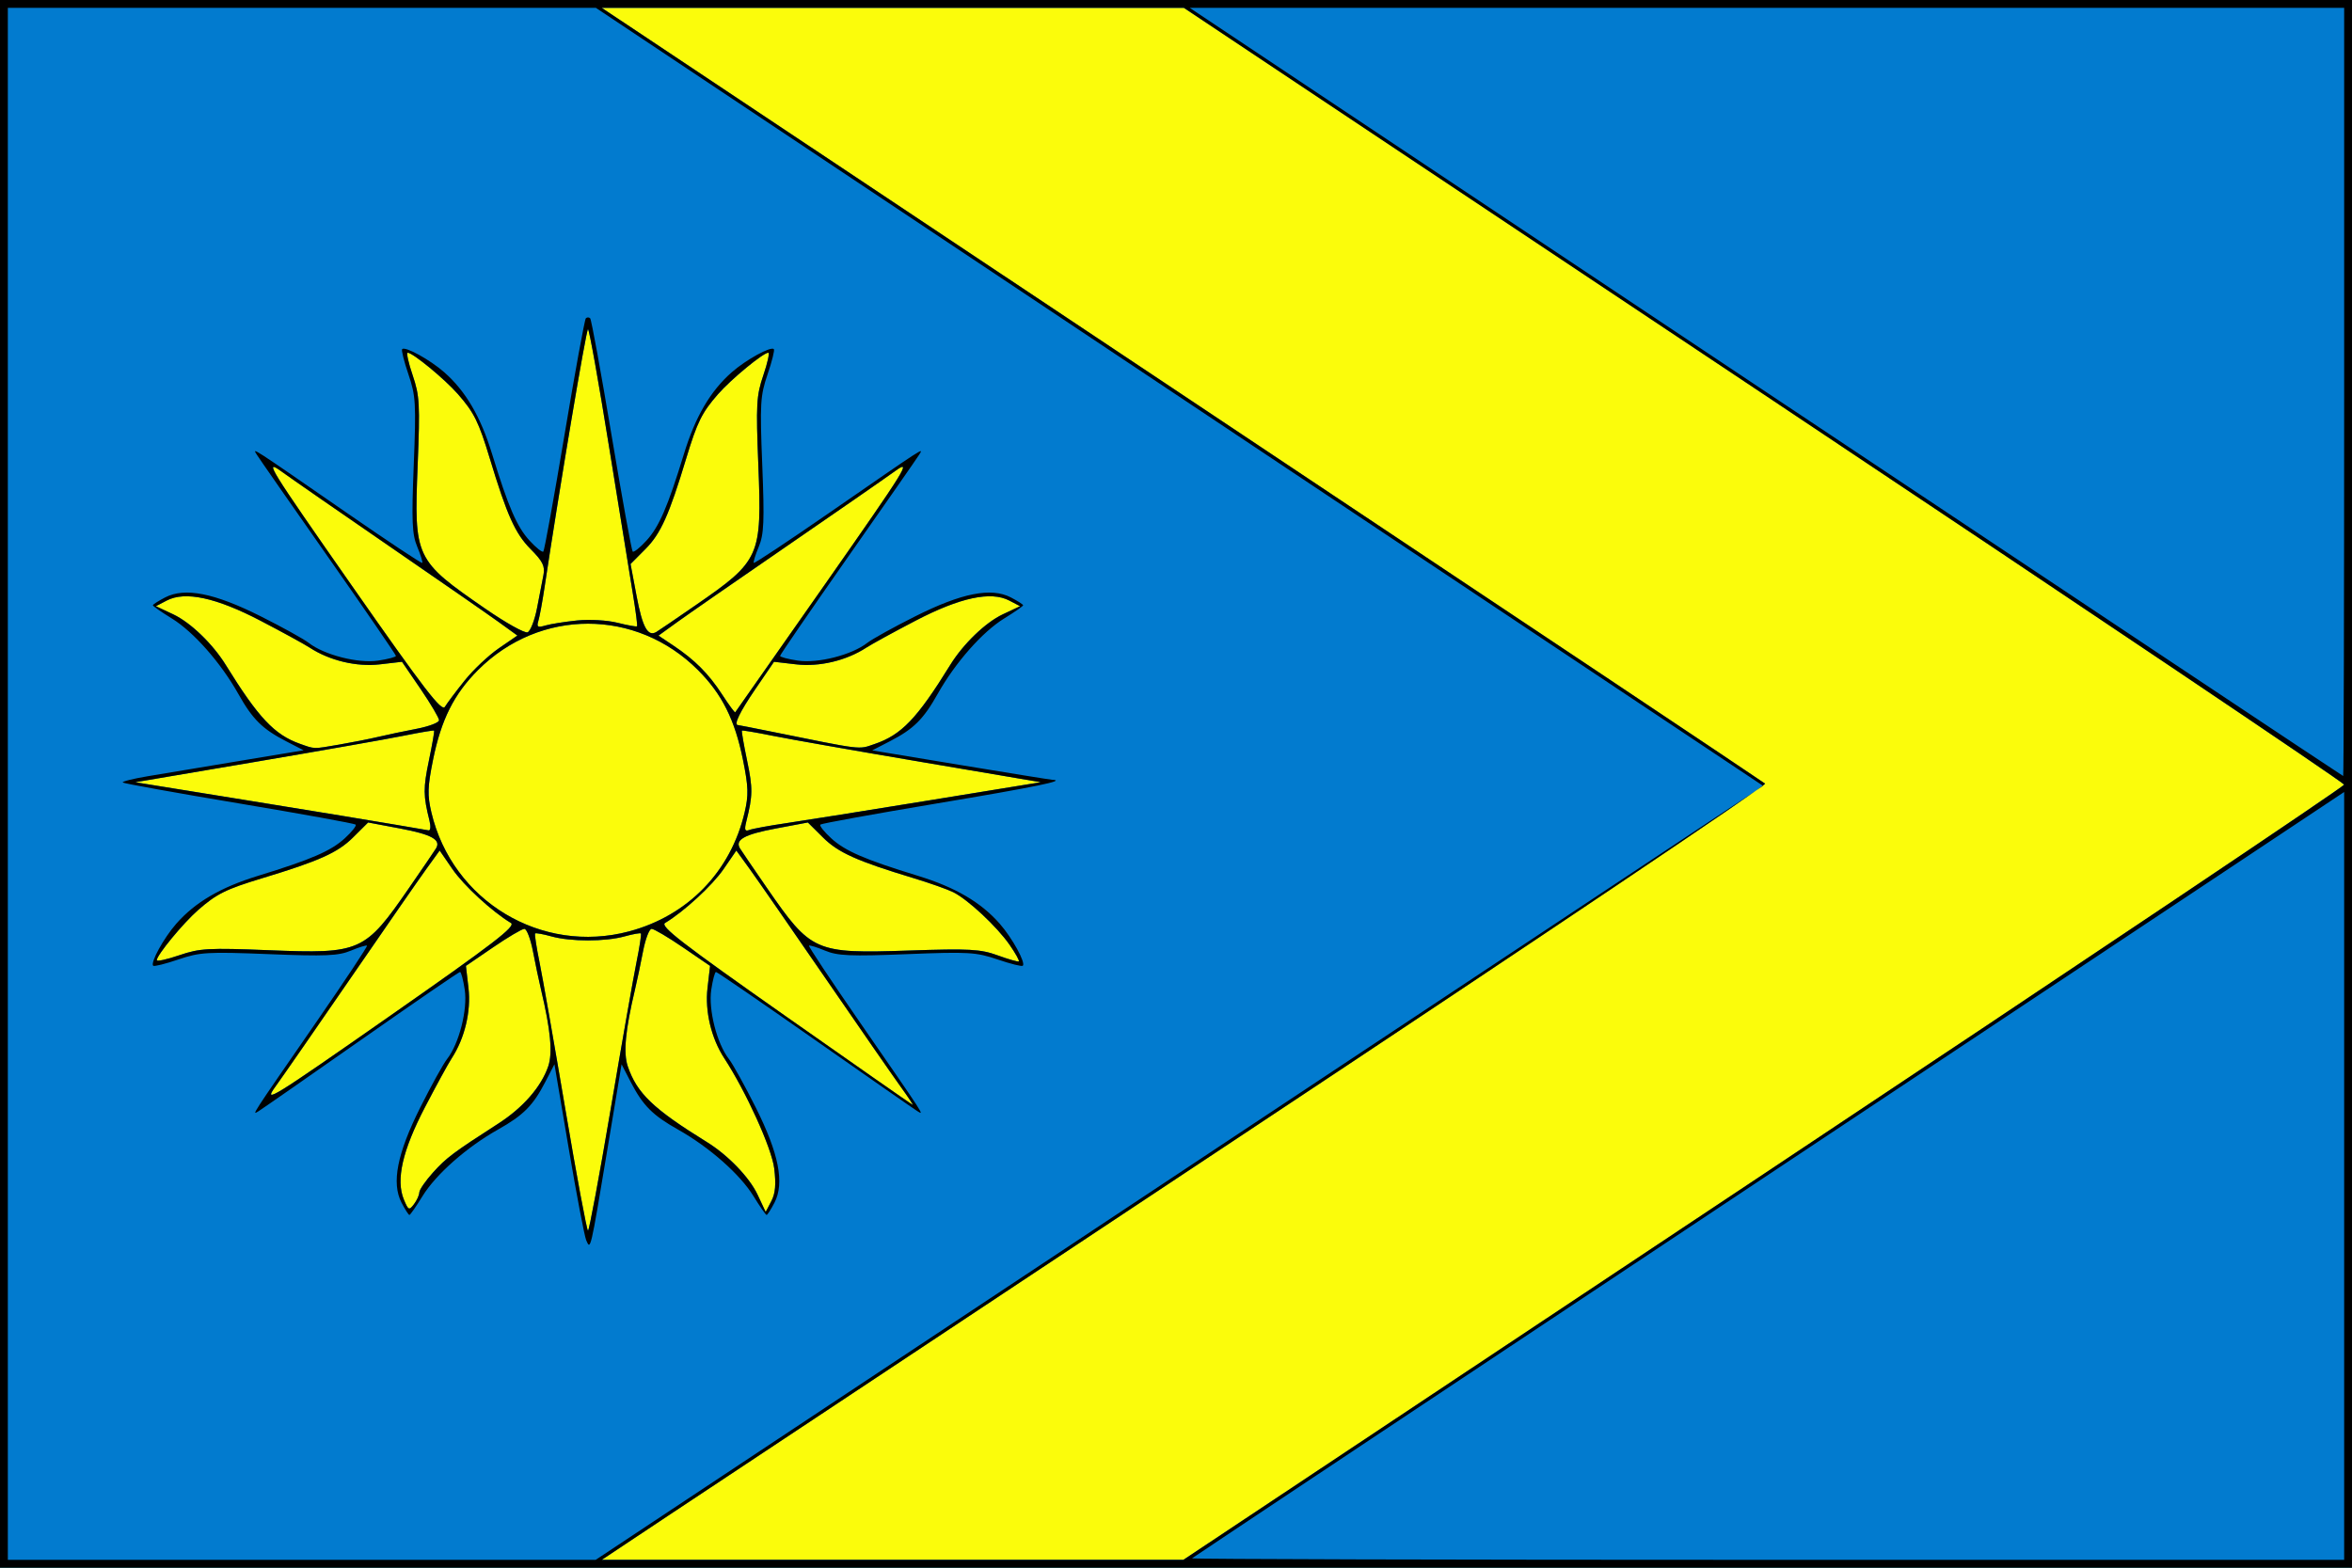
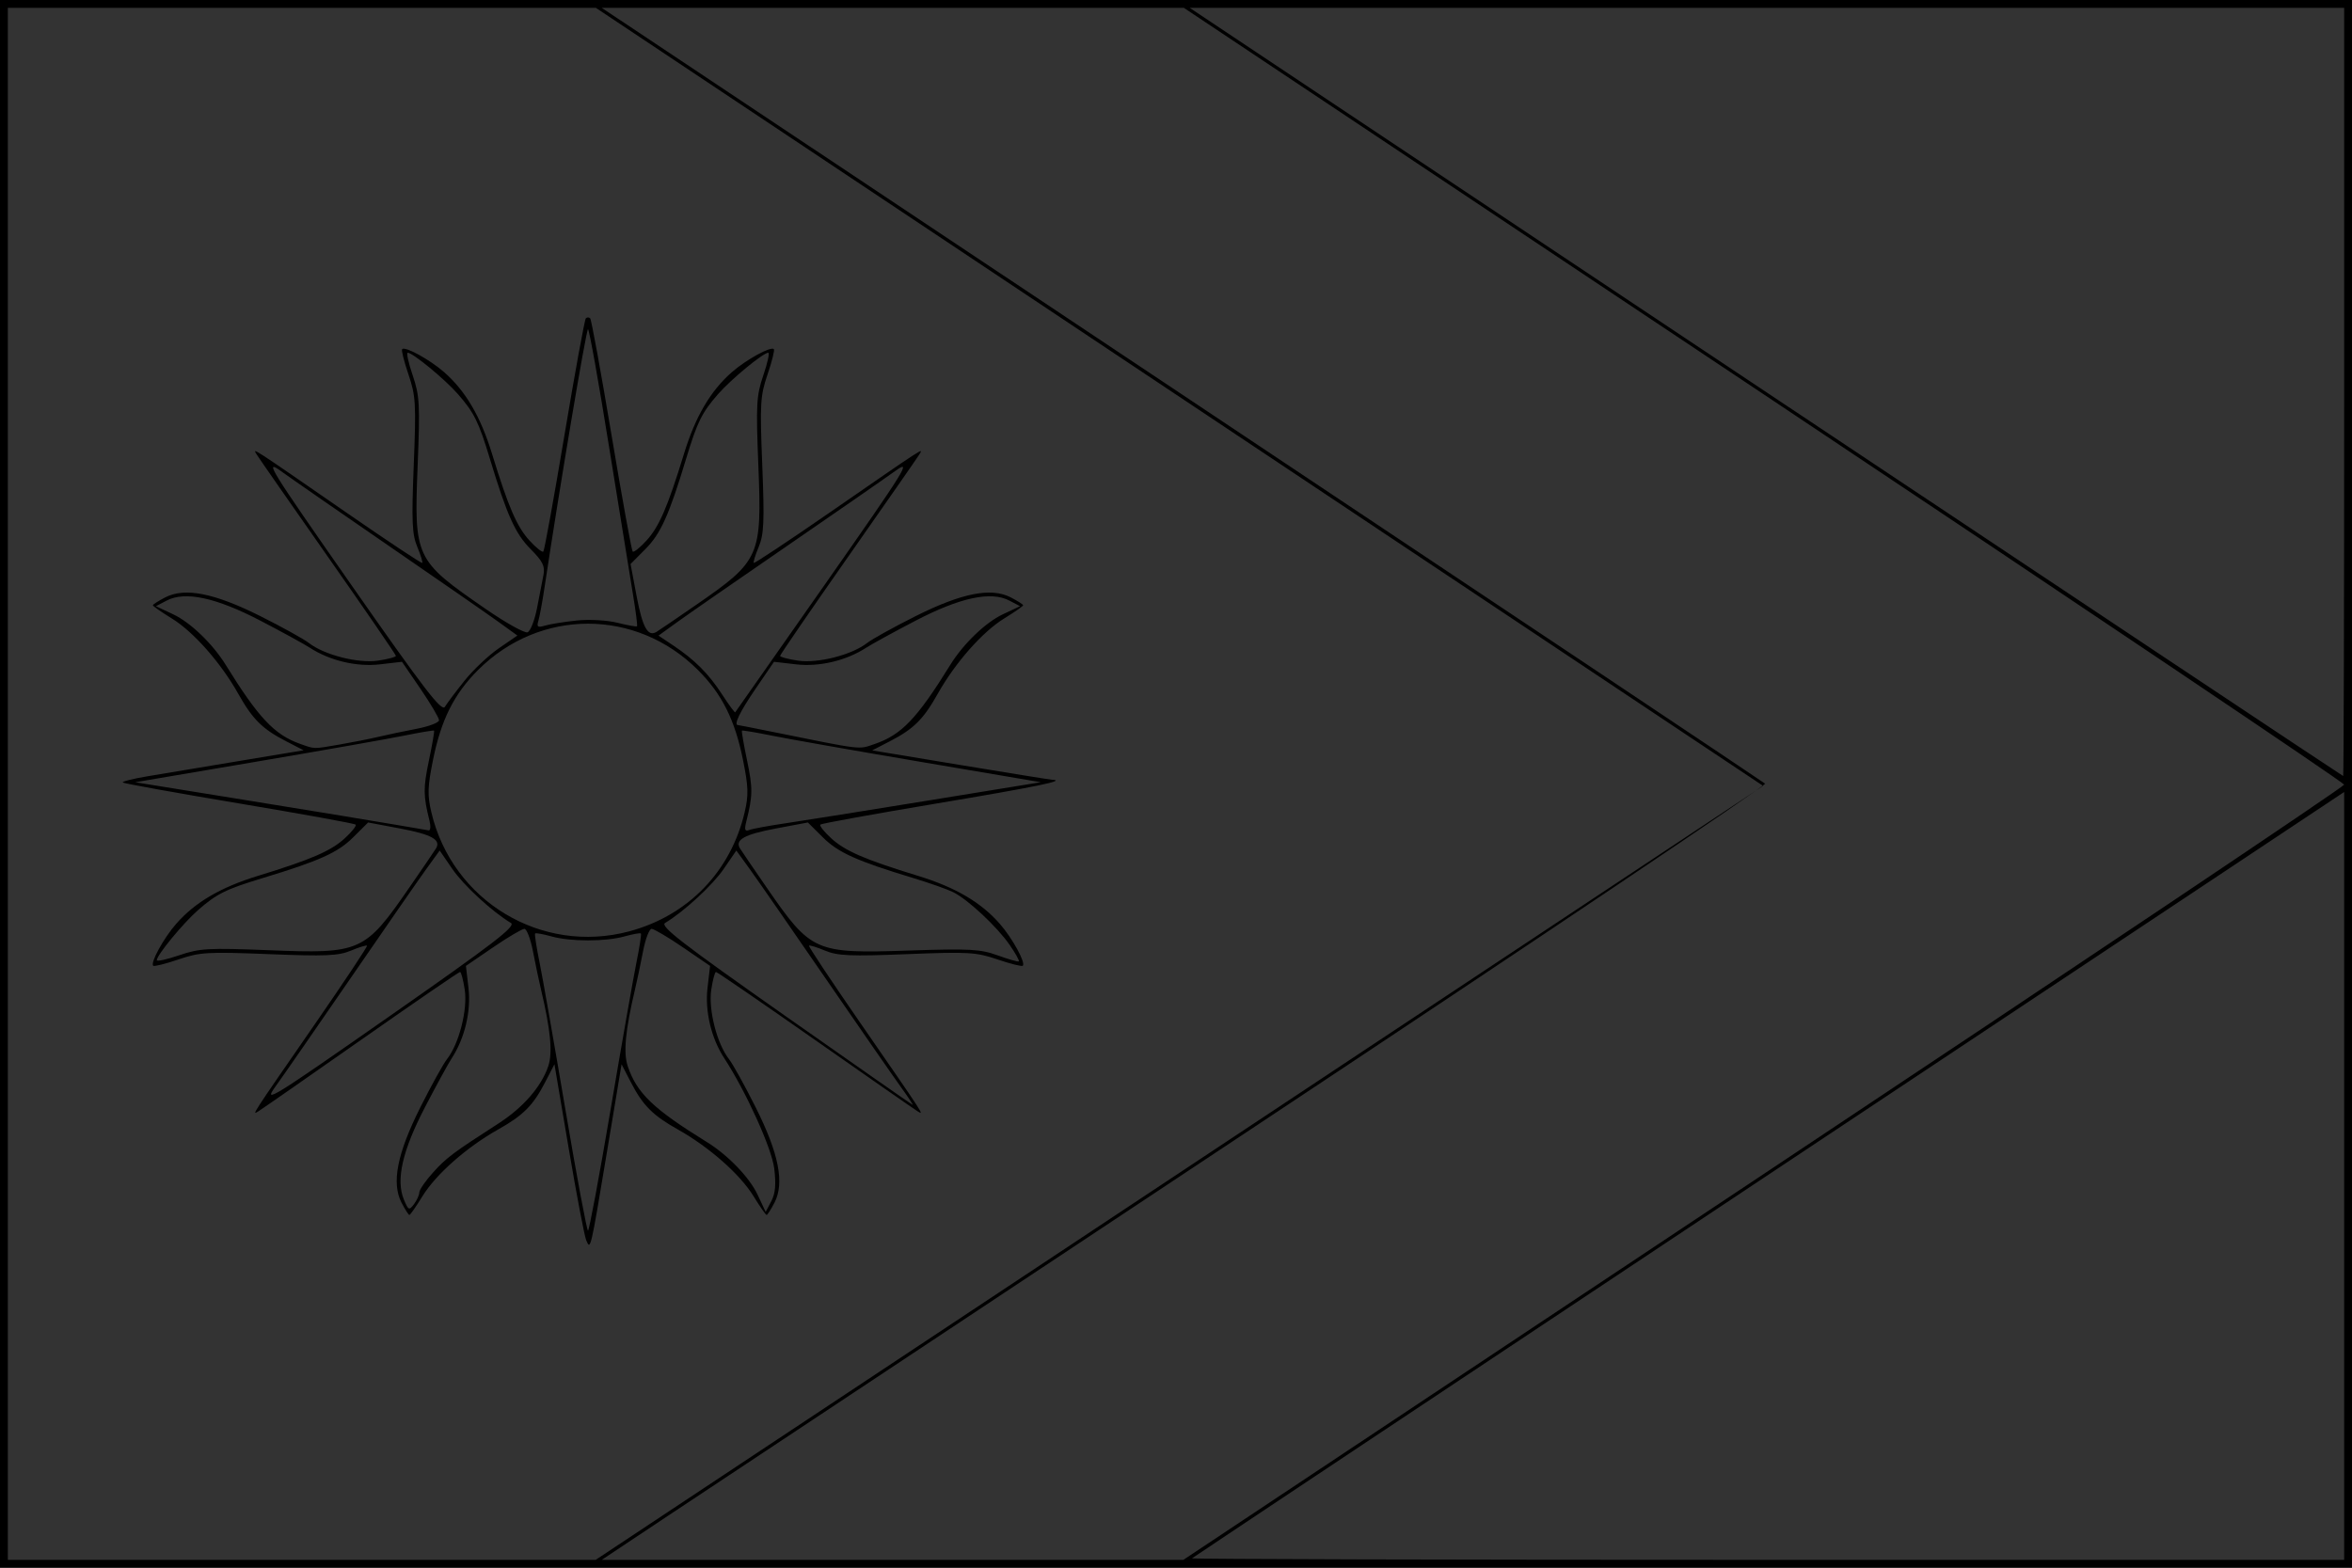
<svg xmlns="http://www.w3.org/2000/svg" version="1.0" width="1247.143" height="831.429" id="svg2">
  <rect width="100%" height="100%" fill="#333333" stroke="none" />
  <defs id="defs2170" />
  <g transform="translate(111.429,-129.505)" id="layer1">
    <g id="g4142">
-       <path d="M -111.429,545.219 L -111.429,129.505 L 512.143,129.505 L 1135.714,129.505 L 1135.714,545.219 L 1135.714,960.934 L 512.143,960.934 L -111.429,960.934 L -111.429,545.219 z " style="fill:#fbfc0b;fill-opacity:1" id="path2167" />
-       <path d="M -111.429,545.219 L -111.429,129.505 L 512.143,129.505 L 1135.714,129.505 L 1135.714,545.219 L 1135.714,960.934 L 512.143,960.934 L -111.429,960.934 L -111.429,545.219 z M 823.805,752.12 C 993.068,639.558 1131.557,546.645 1131.557,545.646 C 1131.557,544.647 993.125,451.542 823.93,338.746 L 516.302,133.662 L 361.968,133.662 L 207.634,133.662 L 515.262,338.647 C 684.457,451.389 823.616,544.295 824.503,545.105 C 825.391,545.914 702.859,628.295 552.211,728.173 C 401.562,828.051 262.407,920.346 242.977,933.273 L 207.651,956.776 L 361.851,956.776 L 516.052,956.776 L 823.805,752.12 z M 212.289,718.26 C 218.24,683.107 224.443,647.797 226.074,639.794 C 227.704,631.792 228.753,624.942 228.403,624.573 C 228.054,624.204 224.173,624.9 219.779,626.12 C 209.541,628.963 191.174,628.963 180.935,626.12 C 176.541,624.9 172.66,624.204 172.311,624.573 C 171.962,624.942 173.01,631.792 174.641,639.794 C 176.271,647.797 182.475,683.107 188.426,718.26 C 194.377,753.414 199.746,782.176 200.357,782.176 C 200.968,782.176 206.337,753.414 212.289,718.26 z M 110.912,761.916 C 110.949,760.491 114.236,755.719 118.217,751.312 C 125.292,743.481 128.781,740.868 152.887,725.341 C 165.942,716.933 175.587,705.848 179.27,695.019 C 181.687,687.916 180.548,675.796 175.449,654.344 C 174.362,649.771 172.44,640.652 171.178,634.078 C 169.916,627.505 167.869,622.126 166.629,622.126 C 165.389,622.126 157.905,626.547 149.998,631.949 L 135.622,641.772 L 136.984,653.507 C 138.414,665.826 134.997,680.167 128.117,690.719 C 126.254,693.577 119.866,705.269 113.92,716.701 C 101.943,739.734 98.396,755.244 102.721,765.685 C 105.082,771.385 105.485,771.573 108.061,768.18 C 109.593,766.161 110.876,763.342 110.912,761.916 z M 299.101,749.172 C 297.784,738.487 284.186,708.496 272.597,690.719 C 265.718,680.167 262.3,665.826 263.73,653.507 L 265.092,641.772 L 250.716,631.949 C 242.809,626.547 235.325,622.126 234.085,622.126 C 232.845,622.126 230.798,627.505 229.536,634.078 C 228.274,640.652 226.352,649.771 225.265,654.344 C 220.166,675.796 219.028,687.916 221.444,695.019 C 226.32,709.355 234.931,717.602 263.405,735.207 C 274.584,742.118 285.951,753.914 290.254,763.068 L 294.571,772.252 L 297.556,766.554 C 299.719,762.426 300.144,757.639 299.101,749.172 z M 159.488,619.009 C 149.469,612.969 134.453,599.136 128.479,590.443 L 121.704,580.584 L 114.574,590.443 C 110.652,595.865 92.66,621.815 74.592,648.109 C 56.524,674.403 38.512,700.386 34.567,705.849 C 27.923,715.048 32.399,712.285 95.165,668.435 C 150.401,629.845 162.298,620.703 159.488,619.009 z M 366.103,705.789 C 362.182,700.359 344.191,674.403 326.122,648.109 C 308.054,621.815 290.062,595.865 286.14,590.443 L 279.01,580.584 L 272.235,590.443 C 266.26,599.137 251.24,612.974 241.225,619.009 C 238.412,620.704 250.137,629.773 304.808,668.189 C 341.675,694.095 372.153,715.375 372.536,715.477 C 372.919,715.579 370.024,711.219 366.103,705.789 z M 31.206,633.458 C 79.877,635.399 81.966,634.467 105.565,600.301 C 112.672,590.013 119.074,580.614 119.792,579.417 C 122.512,574.877 117.407,572.048 100.861,568.928 L 83.769,565.704 L 75.773,573.649 C 67.672,581.697 57.854,586.112 27.836,595.2 C 8.372,601.093 3.472,603.519 -6.365,612.132 C -14.306,619.085 -28.286,636.048 -28.286,638.731 C -28.286,639.533 -22.907,638.355 -16.334,636.114 C -5.531,632.431 -0.961,632.176 31.206,633.458 z M 423.947,630.647 C 417.231,620.957 401.81,606.546 394.011,602.673 C 390.962,601.159 381.453,597.796 372.879,595.2 C 342.861,586.112 333.042,581.697 324.942,573.649 L 316.945,565.704 L 299.853,568.928 C 283.307,572.048 278.202,574.877 280.922,579.417 C 281.64,580.614 288.042,590.013 295.149,600.301 C 318.756,634.479 320.587,635.288 370.511,633.625 C 402.721,632.552 408.438,632.863 417.568,636.18 C 423.284,638.257 428.334,639.703 428.789,639.394 C 429.245,639.084 427.066,635.148 423.947,630.647 z M 222.182,623.458 C 253.365,615.128 276.003,591.789 283.412,560.332 C 285.566,551.189 285.426,546.763 282.529,532.468 C 278.219,511.195 271.398,497.584 258.673,484.858 C 225.901,452.086 174.814,452.086 142.042,484.858 C 129.316,497.584 122.496,511.195 118.185,532.468 C 115.289,546.763 115.148,551.189 117.302,560.332 C 128.385,607.386 175.711,635.872 222.182,623.458 z M 116.3,564.723 C 112.988,551.526 112.949,547.459 115.996,532.888 C 117.773,524.391 119.008,517.235 118.74,516.985 C 118.473,516.735 111.238,517.951 102.664,519.687 C 94.09,521.423 58.547,527.686 23.679,533.605 L -39.718,544.366 L 21.6,554.288 C 55.325,559.745 89.933,565.432 98.507,566.926 C 107.081,568.419 114.899,569.759 115.881,569.902 C 116.862,570.045 117.051,567.715 116.3,564.723 z M 305.459,566.075 C 314.531,564.736 348.611,559.301 381.193,553.998 L 440.432,544.356 L 377.036,533.6 C 342.168,527.684 306.624,521.423 298.05,519.687 C 289.476,517.951 282.242,516.735 281.974,516.985 C 281.706,517.235 282.941,524.391 284.718,532.888 C 287.784,547.549 287.737,551.486 284.329,565.065 C 283.179,569.646 283.509,570.603 285.921,569.678 C 287.594,569.036 296.387,567.414 305.459,566.075 z M 68.506,524.392 C 75.289,523.226 84.581,521.386 89.154,520.303 C 93.726,519.221 102.846,517.302 109.42,516.04 C 115.993,514.779 121.371,512.731 121.371,511.491 C 121.371,510.251 116.951,502.767 111.549,494.86 L 101.726,480.484 L 89.991,481.846 C 77.672,483.276 63.331,479.859 52.779,472.979 C 49.921,471.116 38.229,464.715 26.796,458.754 C 3.129,446.413 -13.255,442.885 -23.057,448.021 L -28.754,451.006 L -19.57,455.323 C -10.416,459.625 1.38,470.993 8.291,482.171 C 25.566,510.112 34.08,519.168 47.582,523.968 C 55.702,526.854 54.346,526.826 68.506,524.392 z M 352.302,524.109 C 366.567,519.258 374.839,510.612 392.423,482.171 C 399.335,470.993 411.131,459.625 420.284,455.323 L 429.468,451.006 L 423.771,448.021 C 413.97,442.885 397.586,446.413 373.918,458.754 C 362.486,464.715 350.794,471.116 347.936,472.979 C 337.383,479.859 323.042,483.276 310.724,481.846 L 298.988,480.484 L 289.166,494.86 C 280.908,506.946 277.467,514.039 279.863,514.041 C 280.148,514.041 287.865,515.556 297.011,517.407 C 346.995,527.523 343.509,527.1 352.302,524.109 z M 134.882,490.509 C 139.455,484.793 147.633,477.067 153.055,473.341 L 162.914,466.566 L 153.055,459.436 C 147.633,455.514 121.683,437.522 95.389,419.454 C 69.095,401.386 43.112,383.375 37.649,379.429 C 28.449,372.786 31.213,377.261 75.063,440.027 C 113.653,495.263 122.795,507.16 124.489,504.35 C 125.632,502.454 130.309,496.225 134.882,490.509 z M 325.959,439.493 C 369.592,377.156 372.315,372.749 363.089,379.412 C 357.613,383.367 331.619,401.386 305.325,419.454 C 279.031,437.522 253.069,455.524 247.631,459.457 L 237.743,466.608 L 245.552,471.829 C 257.029,479.502 264.334,486.838 271.544,497.93 C 275.074,503.359 278.167,507.568 278.417,507.283 C 278.668,506.999 300.062,476.493 325.959,439.493 z M 173.328,452.023 C 174.588,445.549 176.122,437.65 176.736,434.47 C 177.643,429.769 176.363,427.19 169.878,420.664 C 161.798,412.532 157.396,402.748 148.298,372.698 C 142.405,353.235 139.979,348.334 131.365,338.497 C 124.412,330.556 107.449,316.576 104.767,316.576 C 103.965,316.576 105.143,321.955 107.384,328.528 C 111.069,339.338 111.322,343.895 110.033,376.225 C 108.068,425.503 108.582,426.587 146.133,452.488 C 156.822,459.861 166.799,465.421 168.303,464.844 C 169.807,464.267 172.068,458.497 173.328,452.023 z M 257.518,450.428 C 291.683,426.828 292.615,424.739 290.675,376.068 C 289.392,343.901 289.648,339.331 293.33,328.528 C 295.571,321.955 296.749,316.576 295.948,316.576 C 293.265,316.576 276.302,330.556 269.349,338.497 C 260.735,348.334 258.309,353.235 252.416,372.698 C 243.328,402.716 238.914,412.534 230.866,420.635 L 222.92,428.631 L 226.144,445.723 C 229.265,462.269 232.093,467.375 236.633,464.654 C 237.831,463.936 247.229,457.534 257.518,450.428 z M 194.519,458.584 C 201.146,457.901 210.626,458.441 216.077,459.814 C 221.428,461.161 226.054,461.988 226.358,461.65 C 226.661,461.313 225.665,453.554 224.144,444.409 C 222.623,435.263 216.907,399.953 211.441,365.943 C 205.976,331.932 200.988,304.105 200.357,304.105 C 199.412,304.105 185.232,388.353 177.267,441.291 C 176.149,448.722 174.7,456.575 174.048,458.743 C 173.047,462.072 173.626,462.461 177.776,461.244 C 180.478,460.452 188.012,459.255 194.519,458.584 z " style="fill:#027bcf;fill-opacity:1" id="path2165" />
      <path d="M -111.429,545.219 L -111.429,129.505 L 512.143,129.505 L 1135.714,129.505 L 1135.714,545.219 L 1135.714,960.934 L 512.143,960.934 L -111.429,960.934 L -111.429,545.219 z M 513.942,751.533 L 823.452,546.289 L 513.986,339.975 L 204.521,133.662 L 48.625,133.662 L -107.271,133.662 L -107.271,545.219 L -107.271,956.776 L 48.58,956.776 L 204.432,956.776 L 513.942,751.533 z M 199.406,787.268 C 198.464,785.039 194.288,763.126 190.128,738.573 L 182.563,693.93 L 177.757,703.237 C 171.262,715.815 166.146,720.97 152.596,728.59 C 136.07,737.883 119.74,752.288 112.63,763.843 C 109.239,769.353 106.101,773.862 105.657,773.862 C 105.213,773.862 103.331,770.926 101.475,767.337 C 96.08,756.903 99.161,741.294 111.454,716.774 C 117.206,705.302 123.582,693.785 125.623,691.182 C 131.972,683.084 136.59,665.006 135.006,654.449 C 134.226,649.247 133.098,644.991 132.499,644.991 C 131.9,644.991 108.33,661.166 80.122,680.935 C 51.913,700.704 27.44,717.738 25.736,718.788 C 21.934,721.133 20.848,722.811 56.61,671.086 C 71.585,649.427 83.54,631.409 83.177,631.046 C 82.814,630.683 78.979,631.864 74.655,633.671 C 68.028,636.44 61.205,636.733 31.206,635.537 C -1.374,634.238 -5.435,634.477 -16.834,638.361 C -23.683,640.695 -29.696,642.194 -30.198,641.693 C -31.812,640.079 -24.62,626.988 -17.938,619.378 C -7.963,608.017 5.605,600.071 25.386,594.007 C 53.564,585.37 63.989,580.86 71.37,574.119 C 75.13,570.685 77.735,567.404 77.159,566.828 C 76.583,566.252 48.775,561.205 15.364,555.612 C -18.047,550.019 -45.806,545.02 -46.324,544.503 C -46.841,543.985 -40.89,542.493 -33.098,541.187 C -25.307,539.88 -3.522,536.248 15.313,533.116 L 49.559,527.421 L 40.256,522.617 C 27.683,516.124 22.528,511.007 14.908,497.458 C 5.615,480.932 -8.79,464.602 -20.345,457.492 C -25.856,454.101 -30.364,450.964 -30.364,450.519 C -30.364,450.075 -27.428,448.193 -23.839,446.337 C -13.406,440.942 2.204,444.023 26.724,456.316 C 38.196,462.068 49.712,468.444 52.316,470.486 C 60.414,476.834 78.492,481.452 89.049,479.869 C 94.251,479.089 98.507,477.96 98.507,477.361 C 98.507,476.762 82.332,453.192 62.563,424.984 C 42.794,396.775 25.76,372.302 24.71,370.598 C 22.365,366.796 20.686,365.71 72.412,401.472 C 94.071,416.447 112.089,428.402 112.452,428.039 C 112.815,427.676 111.634,423.841 109.827,419.517 C 107.058,412.89 106.765,406.067 107.961,376.068 C 109.26,343.488 109.021,339.428 105.137,328.028 C 102.803,321.18 101.303,315.166 101.805,314.664 C 103.419,313.05 116.51,320.242 124.12,326.924 C 135.481,336.899 143.426,350.467 149.49,370.248 C 158.128,398.426 162.637,408.851 169.379,416.232 C 172.813,419.992 176.094,422.597 176.67,422.021 C 177.246,421.445 182.293,393.637 187.886,360.226 C 193.478,326.815 198.573,298.961 199.206,298.328 C 199.839,297.695 200.875,297.695 201.508,298.328 C 202.142,298.961 207.236,326.815 212.829,360.226 C 218.421,393.637 223.469,421.445 224.044,422.021 C 224.62,422.597 227.901,419.992 231.335,416.232 C 238.077,408.851 242.586,398.426 251.224,370.248 C 257.288,350.467 265.233,336.899 276.594,326.924 C 284.205,320.242 297.295,313.05 298.909,314.664 C 299.411,315.166 297.912,321.18 295.578,328.028 C 291.693,339.428 291.454,343.488 292.753,376.068 C 293.949,406.067 293.656,412.89 290.887,419.517 C 289.081,423.841 287.9,427.676 288.263,428.039 C 288.626,428.402 306.643,416.447 328.302,401.472 C 380.028,365.71 378.349,366.796 376.005,370.598 C 374.955,372.302 357.92,396.775 338.151,424.984 C 318.382,453.192 302.207,476.762 302.207,477.361 C 302.207,477.96 306.463,479.089 311.665,479.869 C 322.223,481.452 340.301,476.834 348.398,470.486 C 351.002,468.444 362.518,462.068 373.99,456.316 C 398.511,444.023 414.12,440.942 424.553,446.337 C 428.142,448.193 431.079,450.075 431.079,450.519 C 431.079,450.964 426.57,454.101 421.059,457.492 C 409.504,464.602 395.1,480.932 385.806,497.458 C 378.18,511.019 373.032,516.123 360.407,522.644 L 351.054,527.474 L 397.821,535.228 C 423.544,539.492 445.447,543.017 446.495,543.061 C 454.524,543.397 437.739,546.843 385.35,555.612 C 351.939,561.205 324.131,566.252 323.555,566.828 C 322.98,567.404 325.584,570.685 329.344,574.119 C 336.725,580.86 347.151,585.37 375.328,594.007 C 395.11,600.071 408.677,608.017 418.653,619.378 C 425.334,626.988 432.526,640.079 430.912,641.693 C 430.411,642.194 424.397,640.695 417.548,638.361 C 406.149,634.477 402.088,634.238 369.509,635.537 C 339.509,636.733 332.686,636.44 326.059,633.671 C 321.735,631.864 317.9,630.683 317.537,631.046 C 317.174,631.409 329.13,649.427 344.104,671.086 C 379.867,722.811 378.78,721.133 374.978,718.788 C 373.275,717.738 348.801,700.704 320.593,680.935 C 292.384,661.166 268.814,644.991 268.215,644.991 C 267.616,644.991 266.488,649.247 265.708,654.449 C 264.125,665.006 268.743,683.084 275.091,691.182 C 277.132,693.785 283.508,705.302 289.26,716.774 C 301.554,741.294 304.634,756.903 299.239,767.337 C 297.383,770.926 295.501,773.862 295.057,773.862 C 294.613,773.862 291.475,769.353 288.084,763.843 C 280.975,752.288 264.644,737.883 248.118,728.59 C 234.571,720.971 229.452,715.814 222.962,703.246 L 218.16,693.948 L 210.451,740.2 C 201.656,792.973 201.714,792.724 199.406,787.268 z M 212.289,718.26 C 218.24,683.107 224.443,647.797 226.074,639.794 C 227.704,631.792 228.753,624.942 228.403,624.573 C 228.054,624.204 224.173,624.9 219.779,626.12 C 209.541,628.963 191.174,628.963 180.935,626.12 C 176.541,624.9 172.66,624.204 172.311,624.573 C 171.962,624.942 173.01,631.792 174.641,639.794 C 176.271,647.797 182.475,683.107 188.426,718.26 C 194.377,753.414 199.746,782.176 200.357,782.176 C 200.968,782.176 206.337,753.414 212.289,718.26 z M 110.912,761.916 C 110.949,760.491 114.236,755.719 118.217,751.312 C 125.292,743.481 128.781,740.868 152.887,725.341 C 165.942,716.933 175.587,705.848 179.27,695.019 C 181.687,687.916 180.548,675.796 175.449,654.344 C 174.362,649.771 172.44,640.652 171.178,634.078 C 169.916,627.505 167.869,622.126 166.629,622.126 C 165.389,622.126 157.905,626.547 149.998,631.949 L 135.622,641.772 L 136.984,653.507 C 138.414,665.826 134.997,680.167 128.117,690.719 C 126.254,693.577 119.866,705.269 113.92,716.701 C 101.943,739.734 98.396,755.244 102.721,765.685 C 105.082,771.385 105.485,771.573 108.061,768.18 C 109.593,766.161 110.876,763.342 110.912,761.916 z M 299.101,749.172 C 297.784,738.487 284.186,708.496 272.597,690.719 C 265.718,680.167 262.3,665.826 263.73,653.507 L 265.092,641.772 L 250.716,631.949 C 242.809,626.547 235.325,622.126 234.085,622.126 C 232.845,622.126 230.798,627.505 229.536,634.078 C 228.274,640.652 226.352,649.771 225.265,654.344 C 220.166,675.796 219.028,687.916 221.444,695.019 C 226.32,709.355 234.931,717.602 263.405,735.207 C 274.584,742.118 285.951,753.914 290.254,763.068 L 294.571,772.252 L 297.556,766.554 C 299.719,762.426 300.144,757.639 299.101,749.172 z M 159.488,619.009 C 149.469,612.969 134.453,599.136 128.479,590.443 L 121.704,580.584 L 114.574,590.443 C 110.652,595.865 92.66,621.815 74.592,648.109 C 56.524,674.403 38.512,700.386 34.567,705.849 C 27.923,715.048 32.399,712.285 95.165,668.435 C 150.401,629.845 162.298,620.703 159.488,619.009 z M 366.103,705.789 C 362.182,700.359 344.191,674.403 326.122,648.109 C 308.054,621.815 290.062,595.865 286.14,590.443 L 279.01,580.584 L 272.235,590.443 C 266.26,599.137 251.24,612.974 241.225,619.009 C 238.412,620.704 250.137,629.773 304.808,668.189 C 341.675,694.095 372.153,715.375 372.536,715.477 C 372.919,715.579 370.024,711.219 366.103,705.789 z M 31.206,633.458 C 79.877,635.399 81.966,634.467 105.565,600.301 C 112.672,590.013 119.074,580.614 119.792,579.417 C 122.512,574.877 117.407,572.048 100.861,568.928 L 83.769,565.704 L 75.773,573.649 C 67.672,581.697 57.854,586.112 27.836,595.2 C 8.372,601.093 3.472,603.519 -6.365,612.132 C -14.306,619.085 -28.286,636.048 -28.286,638.731 C -28.286,639.533 -22.907,638.355 -16.334,636.114 C -5.531,632.431 -0.961,632.176 31.206,633.458 z M 423.947,630.647 C 417.231,620.957 401.81,606.546 394.011,602.673 C 390.962,601.159 381.453,597.796 372.879,595.2 C 342.861,586.112 333.042,581.697 324.942,573.649 L 316.945,565.704 L 299.853,568.928 C 283.307,572.048 278.202,574.877 280.922,579.417 C 281.64,580.614 288.042,590.013 295.149,600.301 C 318.756,634.479 320.587,635.288 370.511,633.625 C 402.721,632.552 408.438,632.863 417.568,636.18 C 423.284,638.257 428.334,639.703 428.789,639.394 C 429.245,639.084 427.066,635.148 423.947,630.647 z M 222.182,623.458 C 253.365,615.128 276.003,591.789 283.412,560.332 C 285.566,551.189 285.426,546.763 282.529,532.468 C 278.219,511.195 271.398,497.584 258.673,484.858 C 225.901,452.086 174.814,452.086 142.042,484.858 C 129.316,497.584 122.496,511.195 118.185,532.468 C 115.289,546.763 115.148,551.189 117.302,560.332 C 128.385,607.386 175.711,635.872 222.182,623.458 z M 116.3,564.723 C 112.988,551.526 112.949,547.459 115.996,532.888 C 117.773,524.391 119.008,517.235 118.74,516.985 C 118.473,516.735 111.238,517.951 102.664,519.687 C 94.09,521.423 58.547,527.686 23.679,533.605 L -39.718,544.366 L 21.6,554.288 C 55.325,559.745 89.933,565.432 98.507,566.926 C 107.081,568.419 114.899,569.759 115.881,569.902 C 116.862,570.045 117.051,567.715 116.3,564.723 z M 305.459,566.075 C 314.531,564.736 348.611,559.301 381.193,553.998 L 440.432,544.356 L 377.036,533.6 C 342.168,527.684 306.624,521.423 298.05,519.687 C 289.476,517.951 282.242,516.735 281.974,516.985 C 281.706,517.235 282.941,524.391 284.718,532.888 C 287.784,547.549 287.737,551.486 284.329,565.065 C 283.179,569.646 283.509,570.603 285.921,569.678 C 287.594,569.036 296.387,567.414 305.459,566.075 z M 68.506,524.392 C 75.289,523.226 84.581,521.386 89.154,520.303 C 93.726,519.221 102.846,517.302 109.42,516.04 C 115.993,514.779 121.371,512.731 121.371,511.491 C 121.371,510.251 116.951,502.767 111.549,494.86 L 101.726,480.484 L 89.991,481.846 C 77.672,483.276 63.331,479.859 52.779,472.979 C 49.921,471.116 38.229,464.715 26.796,458.754 C 3.129,446.413 -13.255,442.885 -23.057,448.021 L -28.754,451.006 L -19.57,455.323 C -10.416,459.625 1.38,470.993 8.291,482.171 C 25.566,510.112 34.08,519.168 47.582,523.968 C 55.702,526.854 54.346,526.826 68.506,524.392 z M 352.302,524.109 C 366.567,519.258 374.839,510.612 392.423,482.171 C 399.335,470.993 411.131,459.625 420.284,455.323 L 429.468,451.006 L 423.771,448.021 C 413.97,442.885 397.586,446.413 373.918,458.754 C 362.486,464.715 350.794,471.116 347.936,472.979 C 337.383,479.859 323.042,483.276 310.724,481.846 L 298.988,480.484 L 289.166,494.86 C 280.908,506.946 277.467,514.039 279.863,514.041 C 280.148,514.041 287.865,515.556 297.011,517.407 C 346.995,527.523 343.509,527.1 352.302,524.109 z M 134.882,490.509 C 139.455,484.793 147.633,477.067 153.055,473.341 L 162.914,466.566 L 153.055,459.436 C 147.633,455.514 121.683,437.522 95.389,419.454 C 69.095,401.386 43.112,383.375 37.649,379.429 C 28.449,372.786 31.213,377.261 75.063,440.027 C 113.653,495.263 122.795,507.16 124.489,504.35 C 125.632,502.454 130.309,496.225 134.882,490.509 z M 325.959,439.493 C 369.592,377.156 372.315,372.749 363.089,379.412 C 357.613,383.367 331.619,401.386 305.325,419.454 C 279.031,437.522 253.069,455.524 247.631,459.457 L 237.743,466.608 L 245.552,471.829 C 257.029,479.502 264.334,486.838 271.544,497.93 C 275.074,503.359 278.167,507.568 278.417,507.283 C 278.668,506.999 300.062,476.493 325.959,439.493 z M 173.328,452.023 C 174.588,445.549 176.122,437.65 176.736,434.47 C 177.643,429.769 176.363,427.19 169.878,420.664 C 161.798,412.532 157.396,402.748 148.298,372.698 C 142.405,353.235 139.979,348.334 131.365,338.497 C 124.412,330.556 107.449,316.576 104.767,316.576 C 103.965,316.576 105.143,321.955 107.384,328.528 C 111.069,339.338 111.322,343.895 110.033,376.225 C 108.068,425.503 108.582,426.587 146.133,452.488 C 156.822,459.861 166.799,465.421 168.303,464.844 C 169.807,464.267 172.068,458.497 173.328,452.023 z M 257.518,450.428 C 291.683,426.828 292.615,424.739 290.675,376.068 C 289.392,343.901 289.648,339.331 293.33,328.528 C 295.571,321.955 296.749,316.576 295.948,316.576 C 293.265,316.576 276.302,330.556 269.349,338.497 C 260.735,348.334 258.309,353.235 252.416,372.698 C 243.328,402.716 238.914,412.534 230.866,420.635 L 222.92,428.631 L 226.144,445.723 C 229.265,462.269 232.093,467.375 236.633,464.654 C 237.831,463.936 247.229,457.534 257.518,450.428 z M 194.519,458.584 C 201.146,457.901 210.626,458.441 216.077,459.814 C 221.428,461.161 226.054,461.988 226.358,461.65 C 226.661,461.313 225.665,453.554 224.144,444.409 C 222.623,435.263 216.907,399.953 211.441,365.943 C 205.976,331.932 200.988,304.105 200.357,304.105 C 199.412,304.105 185.232,388.353 177.267,441.291 C 176.149,448.722 174.7,456.575 174.048,458.743 C 173.047,462.072 173.626,462.461 177.776,461.244 C 180.478,460.452 188.012,459.255 194.519,458.584 z M 823.805,752.12 C 993.068,639.558 1131.557,546.645 1131.557,545.646 C 1131.557,544.647 993.125,451.542 823.93,338.746 L 516.302,133.662 L 361.968,133.662 L 207.634,133.662 L 515.262,338.647 C 684.457,451.389 823.616,544.295 824.503,545.105 C 825.391,545.914 702.859,628.295 552.211,728.173 C 401.562,828.051 262.407,920.346 242.977,933.273 L 207.651,956.776 L 361.851,956.776 L 516.052,956.776 L 823.805,752.12 z M 1131.557,753.161 L 1131.557,549.545 L 826.527,752.348 C 658.76,863.89 521.107,955.517 520.63,955.964 C 520.154,956.411 657.418,956.776 825.661,956.776 L 1131.557,956.776 L 1131.557,753.161 z M 1131.557,337.362 L 1131.557,133.662 L 825.487,133.662 L 519.418,133.663 L 824.968,337.362 C 993.02,449.397 1130.752,541.062 1131.037,541.062 C 1131.323,541.062 1131.557,449.397 1131.557,337.362 z " style="fill:#000000" id="path2163" />
    </g>
  </g>
</svg>